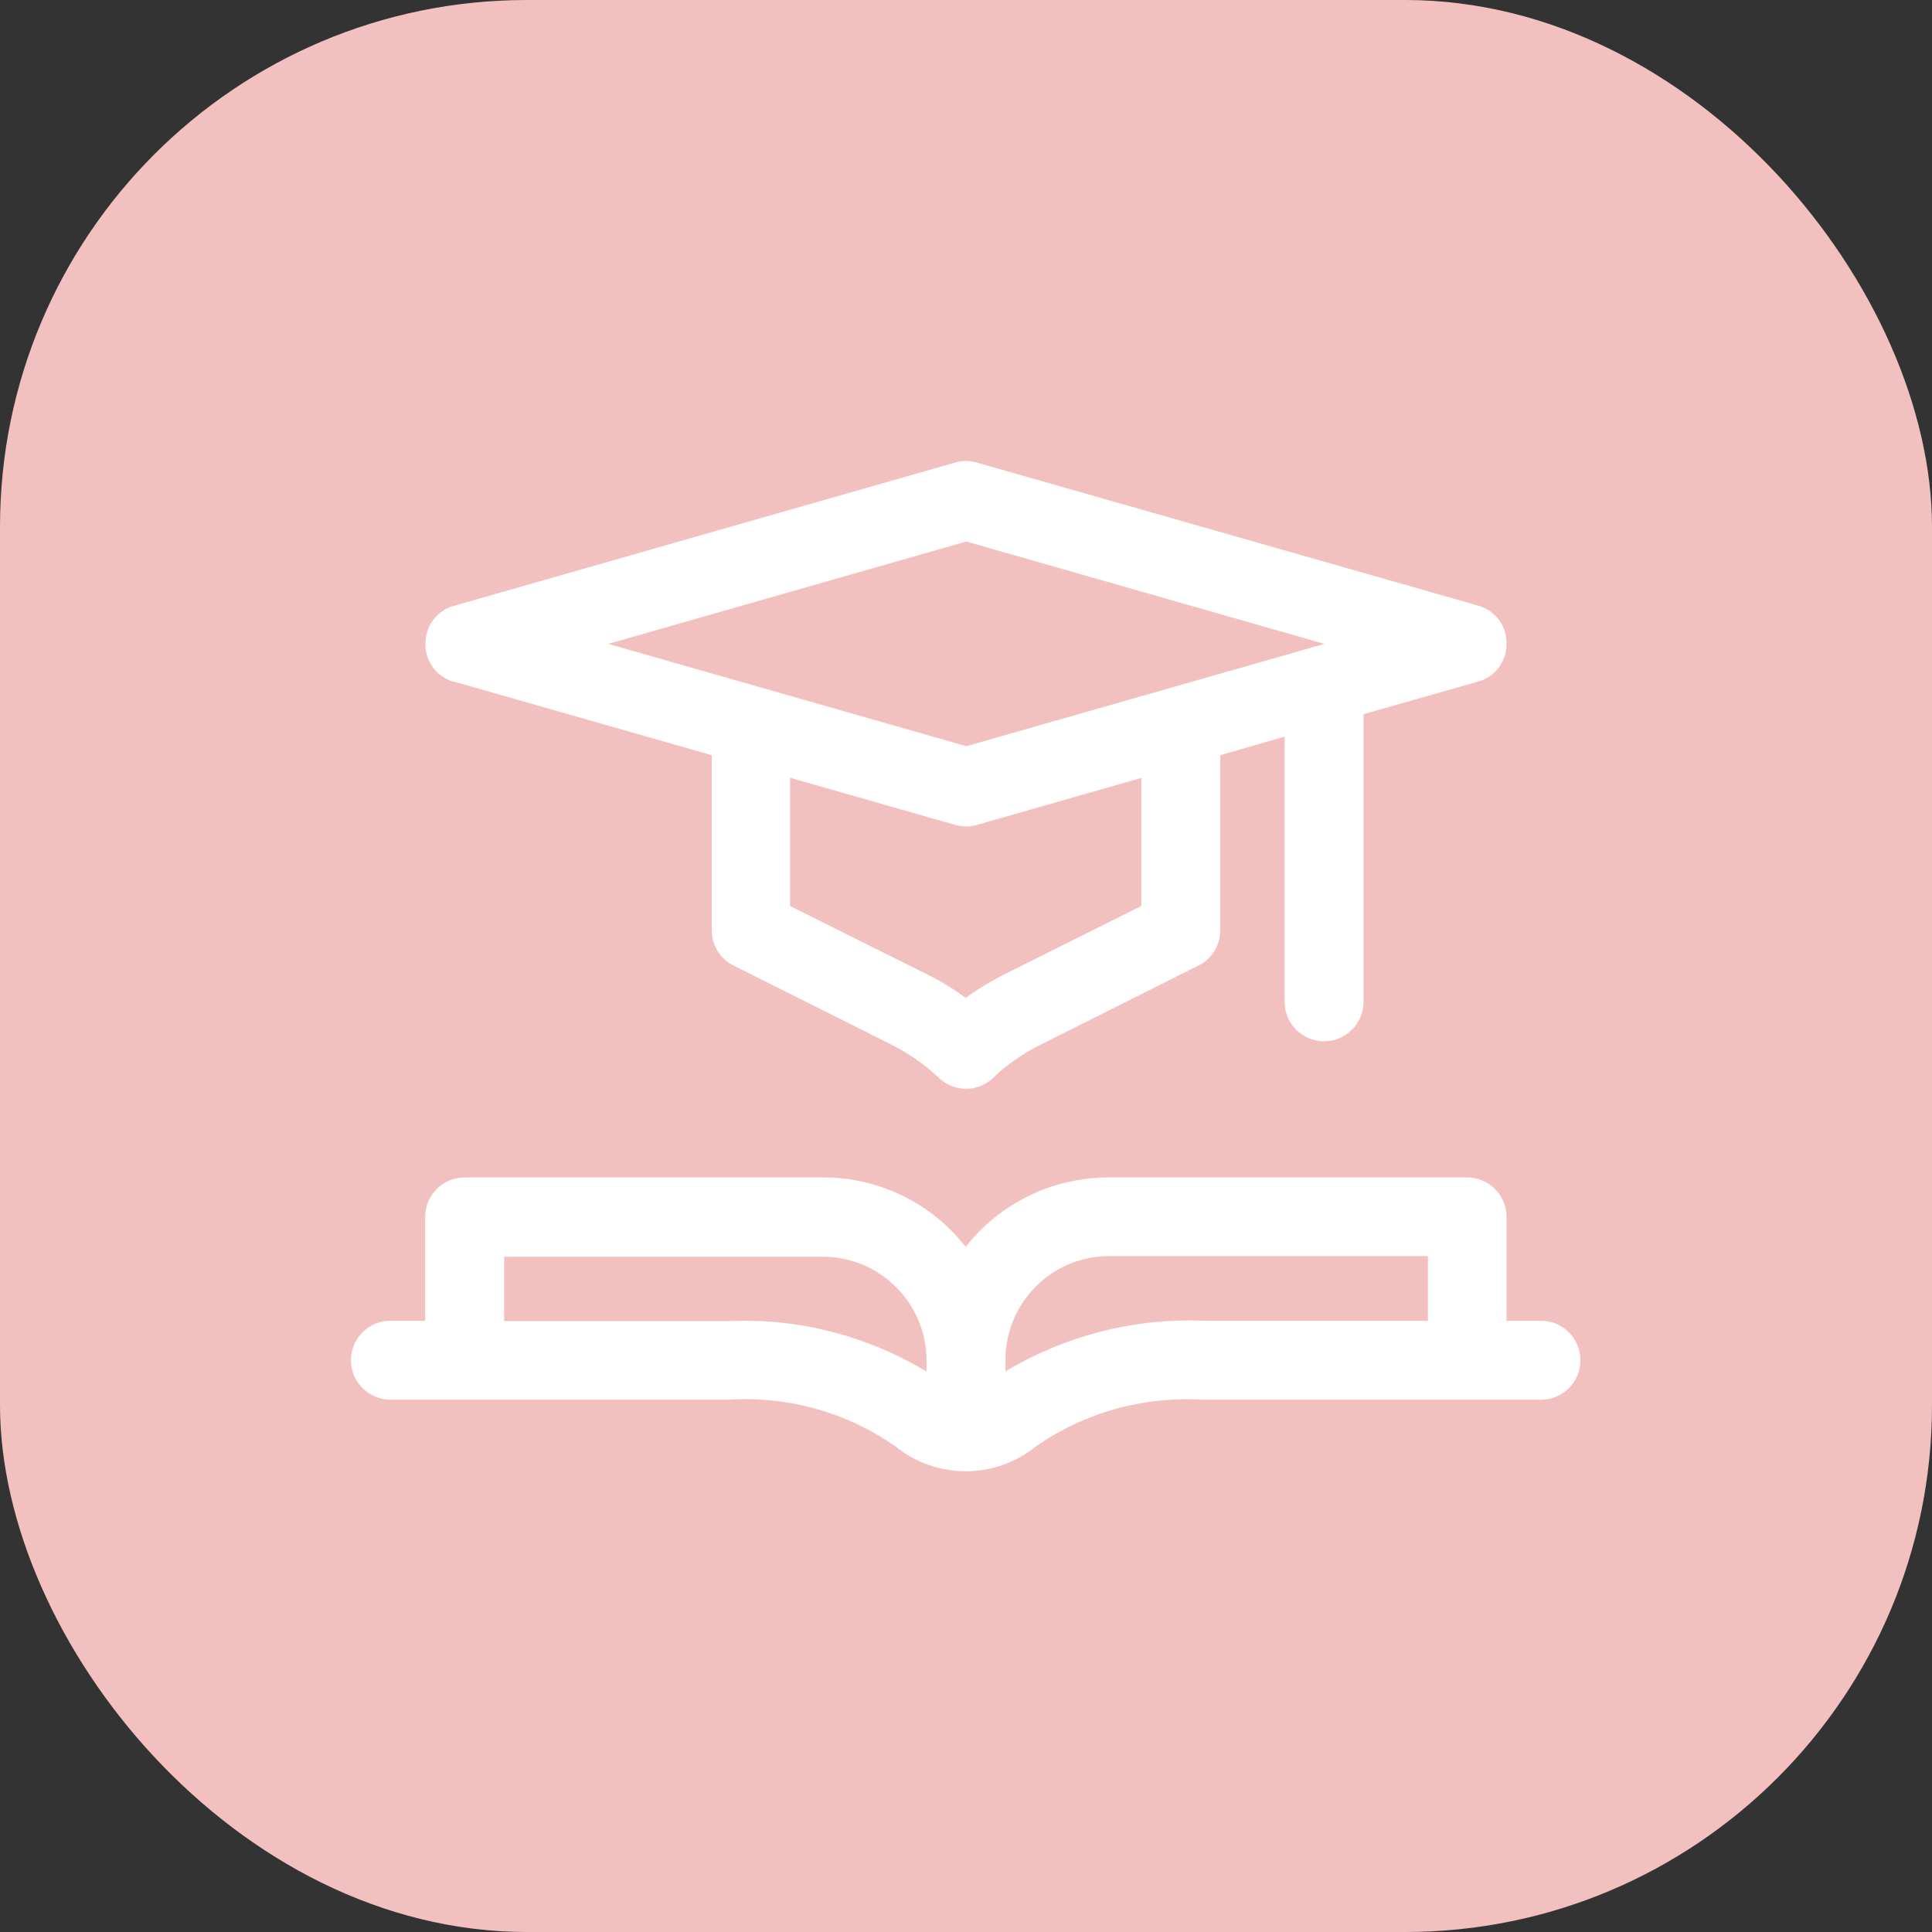
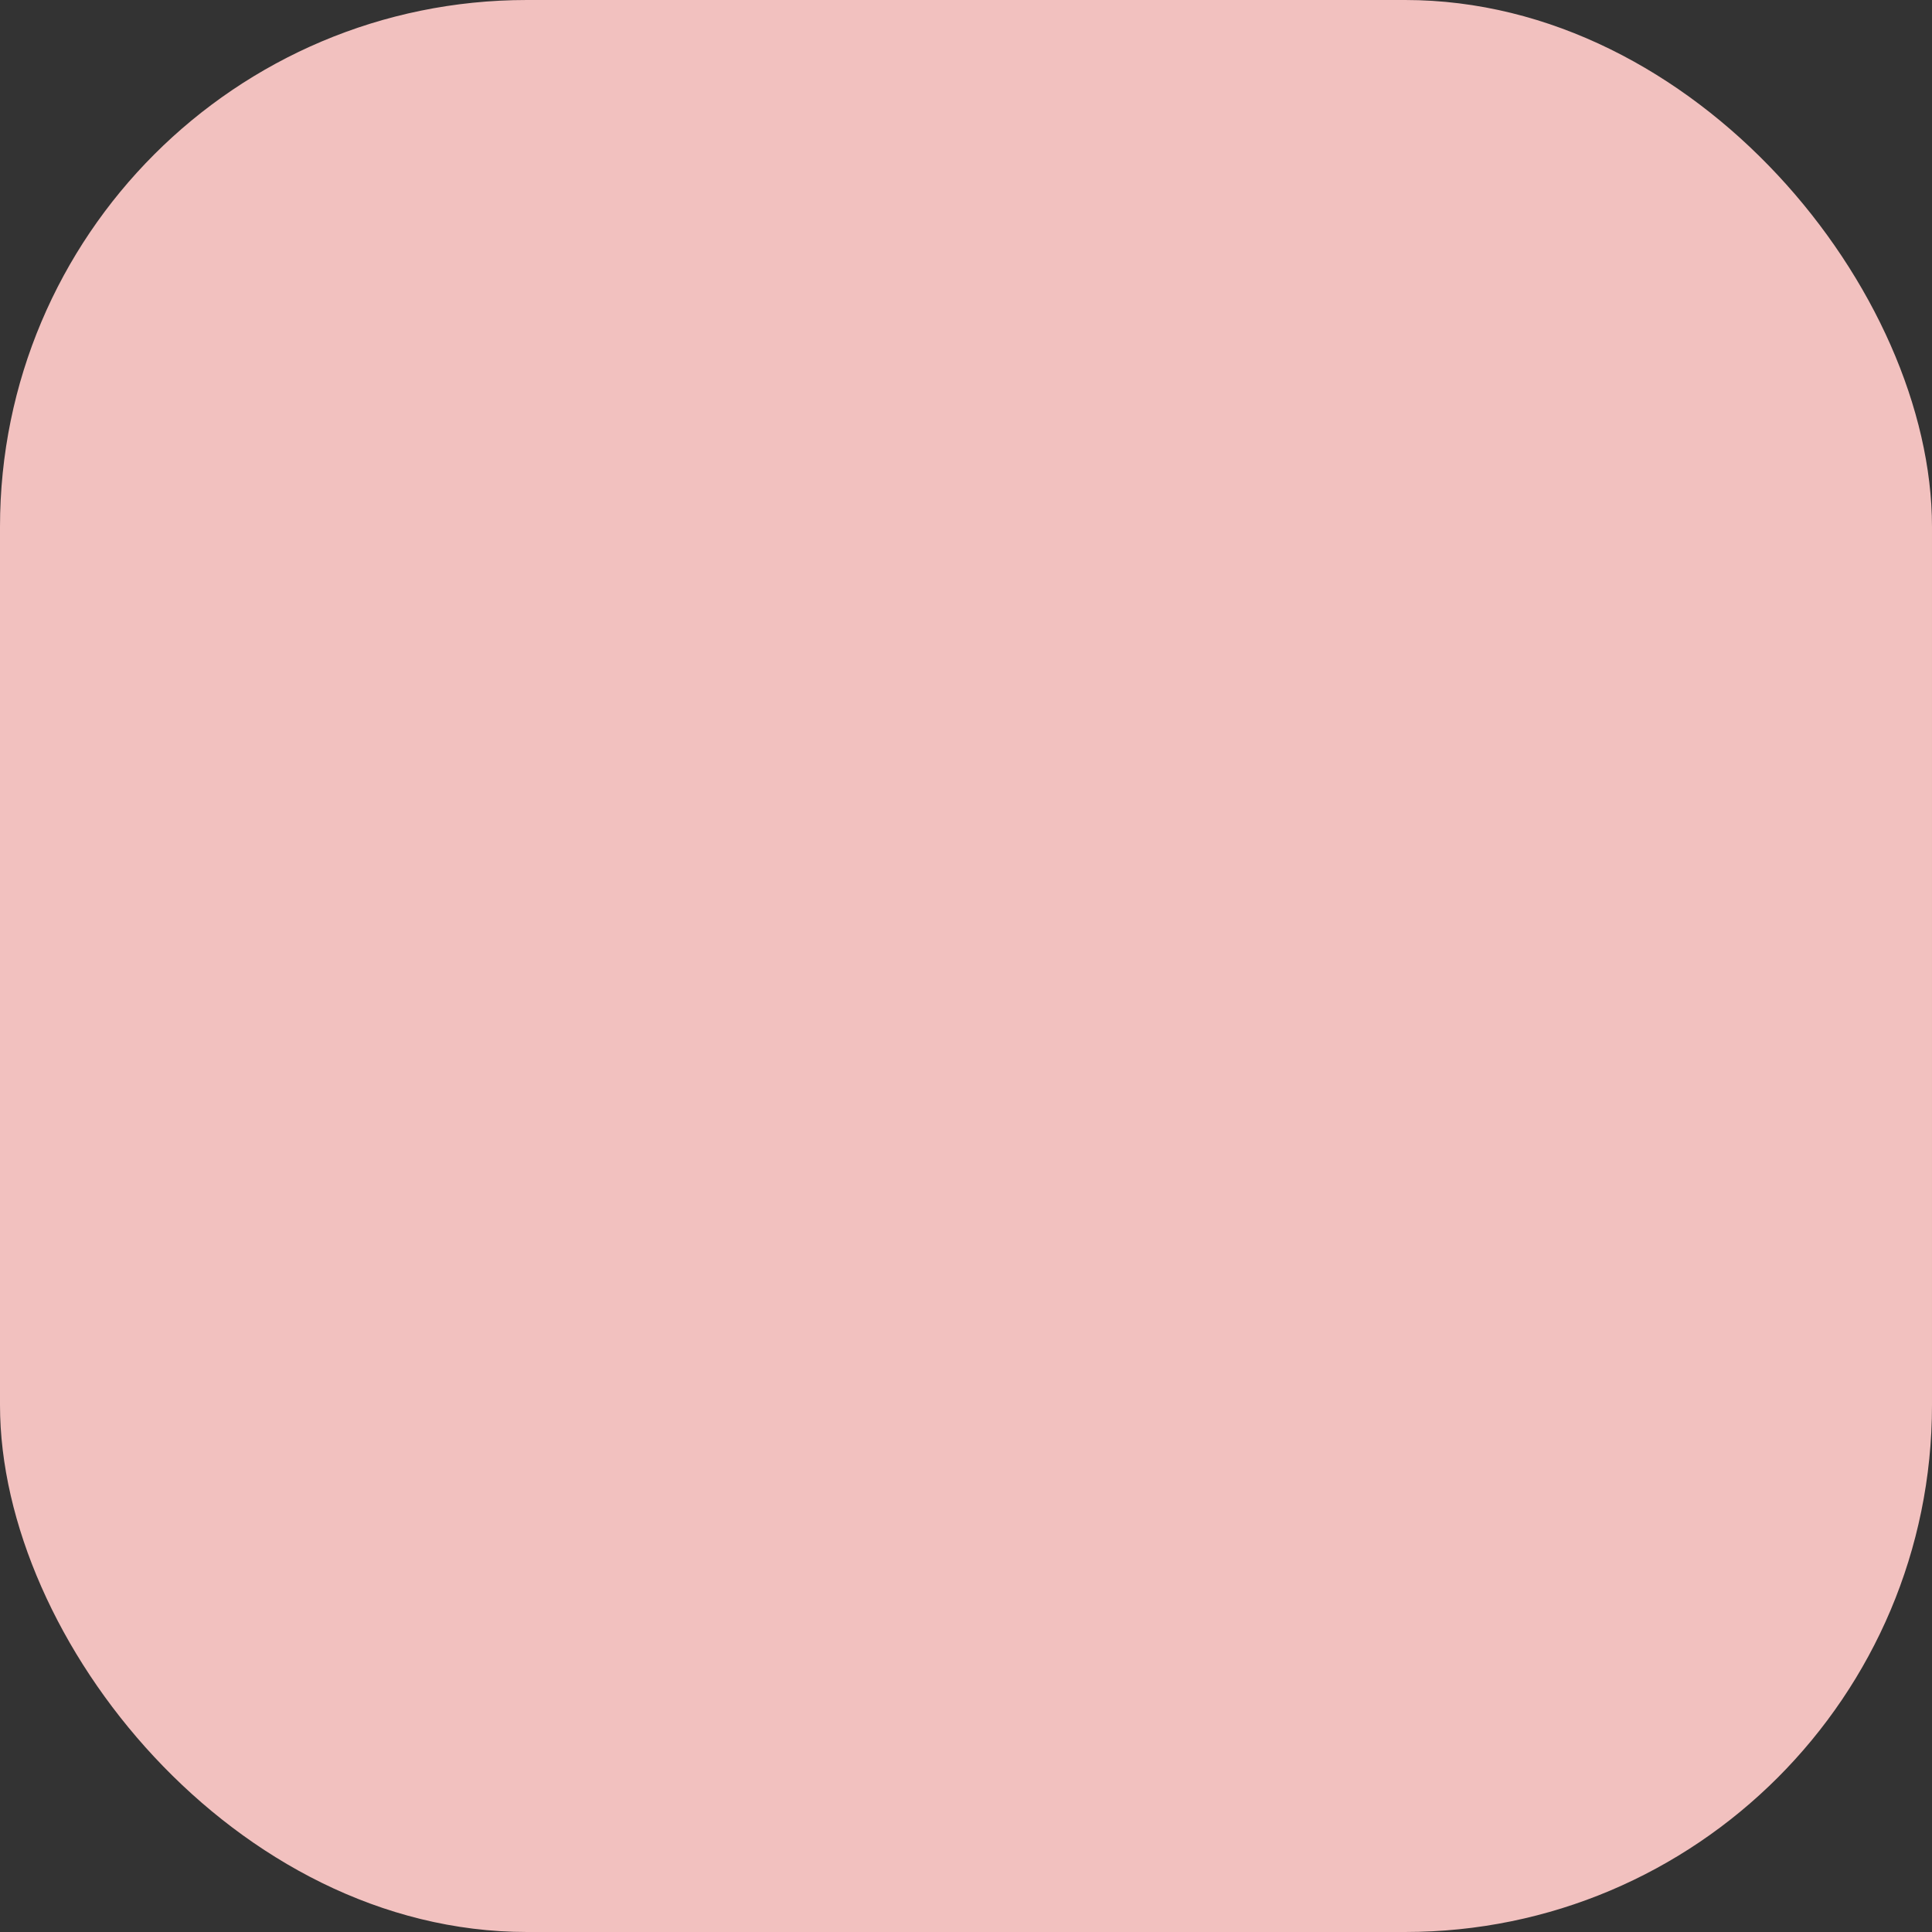
<svg xmlns="http://www.w3.org/2000/svg" width="44" height="44" viewBox="0 0 44 44" fill="none">
  <rect x="0" y="0" width="44" height="44" fill="#333333" stroke="none" />
  <rect width="44" height="44" rx="12" fill="#F2C1BF" />
  <g clip-path="url(#clip0_1457_351)">
-     <path d="M35.101 30.079H34.31V27.714C34.31 27.217 33.908 26.815 33.411 26.815H25.256C23.983 26.815 22.777 27.394 21.993 28.396C21.21 27.394 20.004 26.808 18.73 26.815H10.582C10.085 26.815 9.683 27.217 9.683 27.714V30.079H8.892C8.395 30.079 7.993 30.481 7.993 30.979C7.993 31.476 8.395 31.871 8.892 31.878H16.598C17.953 31.789 19.302 32.171 20.413 32.955C20.862 33.316 21.421 33.507 21.993 33.507C22.565 33.507 23.124 33.316 23.574 32.955C24.684 32.171 26.033 31.796 27.389 31.878H35.094C35.591 31.878 35.993 31.476 35.993 30.979C35.993 30.481 35.591 30.079 35.094 30.079H35.101ZM32.519 28.614V30.079H27.396C25.815 30.018 24.255 30.42 22.899 31.231V30.972C22.899 29.663 23.955 28.607 25.263 28.607H32.519V28.614ZM21.101 30.979V31.237C19.745 30.42 18.185 30.018 16.604 30.086H11.481V28.621H18.737C20.045 28.621 21.101 29.684 21.101 30.985V30.979Z" fill="white" />
    <path d="M10.337 15.523L16.209 17.199V21.186C16.209 21.526 16.4 21.84 16.707 21.99L20.311 23.796C20.699 23.993 21.06 24.245 21.38 24.545C21.544 24.702 21.768 24.797 22 24.797C22.232 24.797 22.45 24.709 22.62 24.545C22.933 24.245 23.294 23.993 23.69 23.796L27.294 21.99C27.6 21.84 27.791 21.526 27.791 21.186V17.199L29.256 16.776V22.814C29.256 23.312 29.657 23.714 30.155 23.714C30.652 23.714 31.054 23.312 31.054 22.814V16.265L33.663 15.523C34.052 15.42 34.317 15.059 34.31 14.657C34.317 14.255 34.052 13.901 33.663 13.792L22.245 10.534C22.082 10.486 21.912 10.486 21.755 10.534L10.337 13.798C9.948 13.901 9.683 14.262 9.69 14.664C9.683 15.066 9.948 15.42 10.337 15.529V15.523ZM13.852 14.664L22.007 12.333L30.162 14.664L22.007 16.994L13.852 14.664ZM18.008 17.717L21.755 18.787C21.918 18.834 22.089 18.834 22.245 18.787L25.992 17.717V20.634L22.879 22.187C22.572 22.344 22.273 22.521 21.993 22.726C21.714 22.521 21.414 22.337 21.108 22.187L17.994 20.634V17.717H18.008Z" fill="white" />
  </g>
  <defs>
    <clipPath id="clip0_1457_351">
-       <rect width="28" height="23" fill="white" transform="translate(8 10.5)" />
-     </clipPath>
+       </clipPath>
  </defs>
</svg>